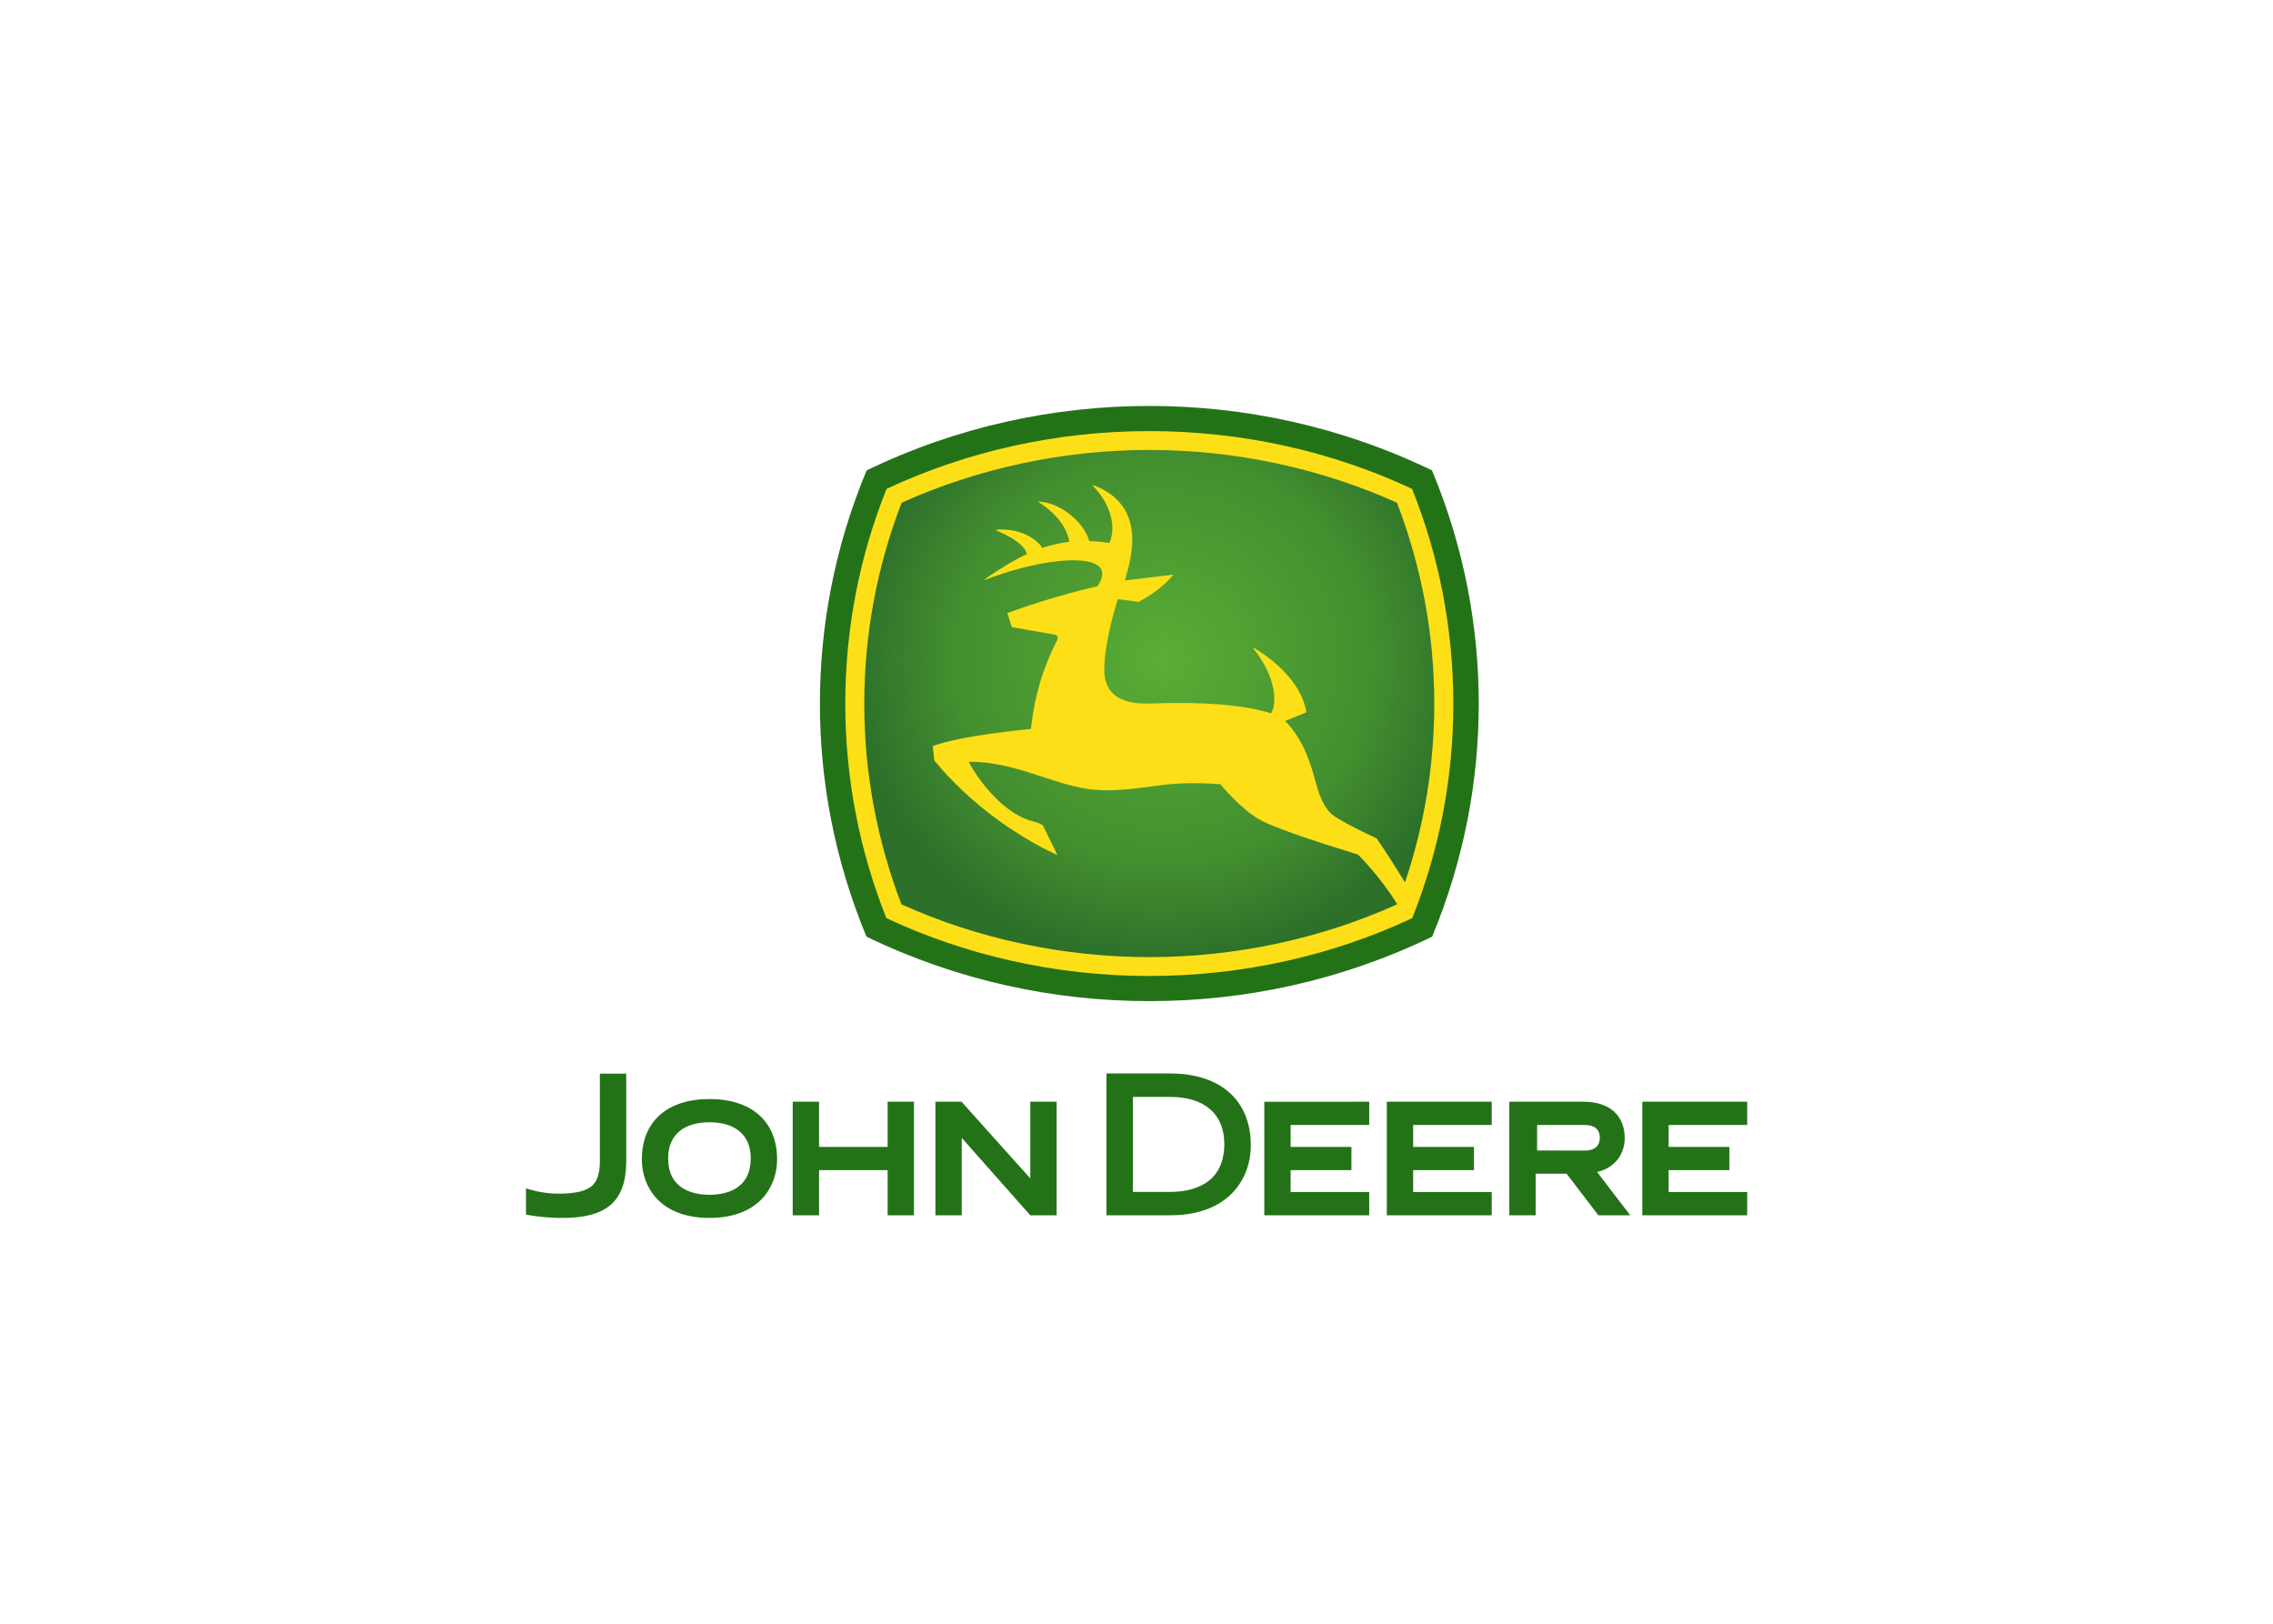
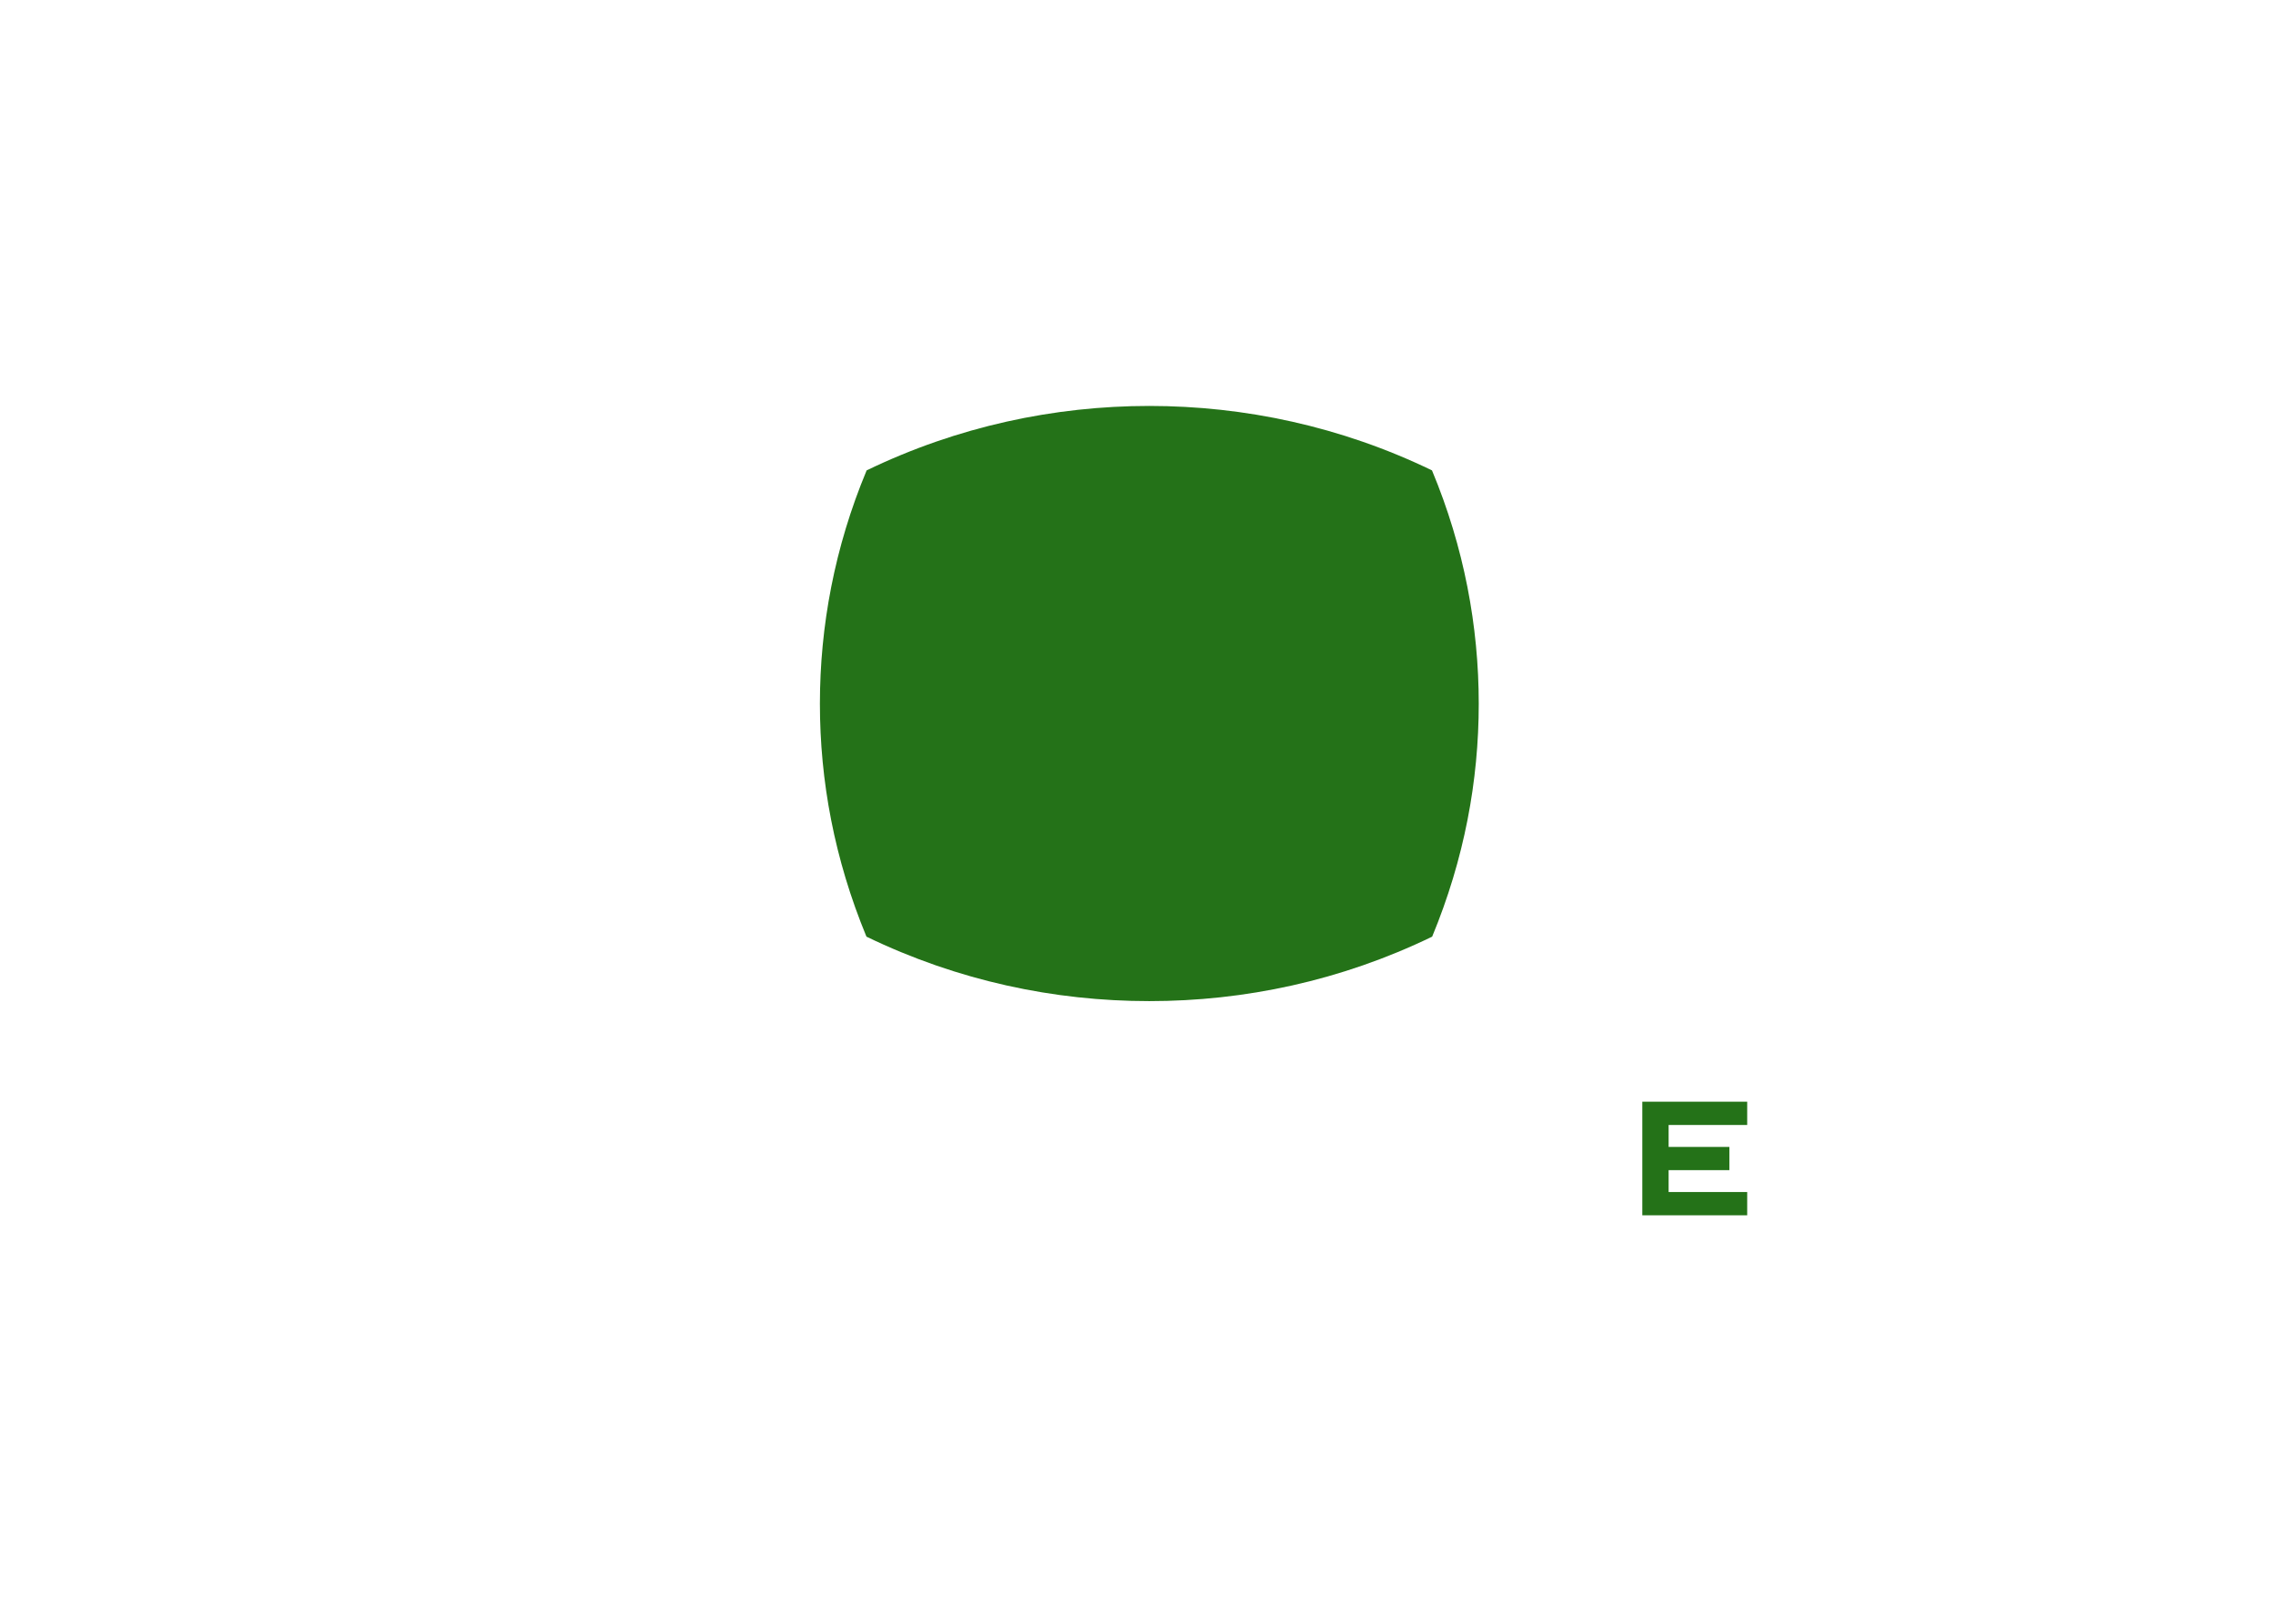
<svg xmlns="http://www.w3.org/2000/svg" clip-rule="evenodd" fill-rule="evenodd" stroke-linejoin="round" stroke-miterlimit="1.414" viewBox="0 0 560 400">
  <radialGradient id="a" cx="0" cy="0" gradientTransform="matrix(-1.298 -35.97 -36.871 1.331 75.806 30.268)" gradientUnits="userSpaceOnUse" r="1">
    <stop offset="0" stop-color="#5aad35" />
    <stop offset=".68" stop-color="#438e2f" />
    <stop offset="1" stop-color="#2c702a" />
  </radialGradient>
  <g fill-rule="nonzero" transform="matrix(2.069 0 0 2.069 129.591 100)">
    <path d="m74.219 0c11.311 0 22.835 2.436 33.664 7.674 3.821 9.156 5.567 18.582 5.567 27.781 0 9.172-1.723 18.492-5.547 27.734-10.871 5.263-22.356 7.676-33.681 7.676-11.319 0-22.799-2.413-33.682-7.676-3.824-9.241-5.543-18.561-5.543-27.734 0-9.199 1.741-18.625 5.565-27.781 10.831-5.238 22.358-7.674 33.66-7.674" fill="#247218" />
-     <path d="m42.911 60.984c-3.161-7.924-4.892-16.536-4.892-25.529 0-9.014 1.733-17.636 4.91-25.579 9.408-4.409 20.119-6.881 31.29-6.881 11.175 0 21.892 2.472 31.294 6.881 3.175 7.942 4.911 16.565 4.911 25.579 0 8.993-1.727 17.605-4.891 25.529-9.408 4.415-20.13 6.889-31.314 6.889-11.179 0-21.9-2.474-31.308-6.889" fill="#fcdf17" />
-     <path d="m103.74 59.329c-1.978-3.255-4.634-5.884-4.662-5.909-.033-.016-.553-.177-.553-.177-5.637-1.733-9.332-3.035-10.966-3.881-2.247-1.168-4.609-4.002-4.869-4.32-2.635-.199-4.815-.157-6.912.097l-1.336.174c-2.548.328-5.178.676-7.755.262-1.717-.281-3.383-.827-5.149-1.402-2.721-.892-5.509-1.806-8.694-1.801h-.128l.055.112c.724 1.408 3.583 5.679 7.163 6.853.79.19 1.361.4 1.609.593 0 .009 1.37 2.796 1.744 3.55-2.228-1.011-9.118-4.515-14.676-11.279v-.01c0-.09-.144-1.406-.174-1.694 3.31-1.235 10.764-1.951 11.604-2.031l.061-.005.026-.067c.445-3.921 1.374-7.059 3.114-10.495.05-.104.08-.199.08-.281 0-.06-.017-.122-.042-.17-.098-.185-.337-.222-.347-.222 0 0-4.812-.84-5.072-.885-.028-.085-.506-1.554-.548-1.676 3.657-1.36 8.164-2.632 10.744-3.192.437-.697.559-1.075.559-1.53 0-.387-.186-.715-.559-.968-1.828-1.24-7.588-.494-13.416 1.741-.012-.023-.012-.028-.03-.053 1.21-.905 3.373-2.25 4.977-2.995l.062-.035-.019-.06c-.435-1.474-3.281-2.602-3.601-2.717.006-.05.011-.083.016-.122 2.894-.198 4.814 1.156 5.4 2.121l.03.048.058-.019c.371-.12 1.679-.535 3.094-.703l.082-.004-.022-.086c-.465-2.479-2.832-4.134-3.638-4.632.023-.04.03-.055.053-.084 2.793.216 5.375 2.622 5.956 4.656l.016.055.058.005c.75.026 1.66.11 2.268.213l.063.01.022-.053c.228-.534.339-1.104.339-1.69 0-1.831-1.035-3.795-2.307-5.036.025-.035.036-.068.068-.098 3.67 1.393 4.604 4.038 4.604 6.5 0 1.724-.457 3.365-.752 4.412l-.124.433s5.405-.652 5.77-.696c-.55.696-1.735 1.936-4.101 3.243 0-.013-2.439-.312-2.439-.312l-.064-.01-.021.063c-.164.504-1.591 5.014-1.599 8.329 0 1.229.348 2.182 1.034 2.84 1.222 1.176 3.247 1.241 4.662 1.186 6.017-.22 10.711.15 13.969 1.114l.193.052.03-.045c.202-.311.361-.889.361-1.654 0-1.452-.581-3.617-2.536-6.066.021-.017.021-.03.046-.049.324.179 5.601 3.177 6.306 7.702-.123.047-2.528 1.028-2.528 1.028l.077.079c2.23 2.335 3 5.156 3.618 7.415.491 1.79 1.077 2.934 1.855 3.605.901.778 4.316 2.408 5.341 2.886.852 1.212 2.317 3.482 3.38 5.239v-.003c2.307-6.848 3.487-13.985 3.487-21.272 0-8.237-1.502-16.278-4.44-23.926-9.093-4.107-19.275-6.289-29.499-6.289-10.225 0-20.395 2.182-29.491 6.289-2.941 7.648-4.442 15.69-4.442 23.926 0 8.216 1.499 16.24 4.425 23.885 9.097 4.112 19.279 6.285 29.509 6.285 10.235 0 20.416-2.173 29.512-6.285l.012-.012z" fill="url(#a)" />
    <g fill="#247218">
-       <path d="m0 93.154s1.782.637 3.778.637c2.123 0 3.449-.291 4.19-1.038.614-.616.859-1.645.826-3.162v-10.095h3.143v10.532c-.046 4.663-2.313 6.653-7.589 6.653-2.561 0-4.348-.404-4.348-.404zm13.793-3.444c0 3.214 2.11 6.97 8.052 6.97 5.945 0 8.055-3.756 8.055-6.97 0-4.498-3.011-7.186-8.055-7.186-5.041 0-8.052 2.688-8.052 7.186zm106.435 6.655h-3.138v-13.52h8.87c3.054 0 4.873 1.624 4.873 4.339 0 1.628-.908 3.458-3.288 4.028l3.943 5.153v.001-.001h-3.793l-3.783-4.948h-3.684zm-43.523 0h-7.587v-16.885h7.587c6.01 0 9.604 3.207 9.604 8.564 0 3.843-2.517 8.321-9.604 8.321zm23.703-13.52v2.768h-9.357v2.61h7.238v2.765h-7.238v2.61h9.357v2.767h-12.493v-13.52zm-48.521 13.52h-3.136v-13.52h3.111l8.185 9.124v-9.124h3.141v13.52h-3.141l-8.16-9.216zm-16.99-8.142h8.164v-5.378h3.136v13.52h-3.136v-5.377h-8.164v5.377h-3.138v-13.52h3.138zm-13.052 5.697c-1.834 0-4.92-.567-4.92-4.354 0-2.716 1.794-4.275 4.92-4.275s4.914 1.559 4.914 4.275c0 3.787-3.076 4.354-4.914 4.354zm54.86-11.647h-4.437v11.308h4.437c2.407 0 6.446-.743 6.446-5.708 0-3.562-2.349-5.6-6.446-5.6zm49.425 3.34h-5.732v3.039l5.732.007c.651 0 1.736-.205 1.736-1.542 0-.958-.632-1.504-1.736-1.504z" />
-       <path d="m91.051 93.598v-2.61h7.238v-2.765h-7.238v-2.61h9.357v-2.768h-12.493v13.52h12.493v-2.767z" transform="translate(14.589)" />
      <path d="m91.051 93.598v-2.61h7.238v-2.765h-7.238v-2.61h9.357v-2.768h-12.493v13.52h12.493v-2.767z" transform="translate(45.009)" />
    </g>
  </g>
</svg>